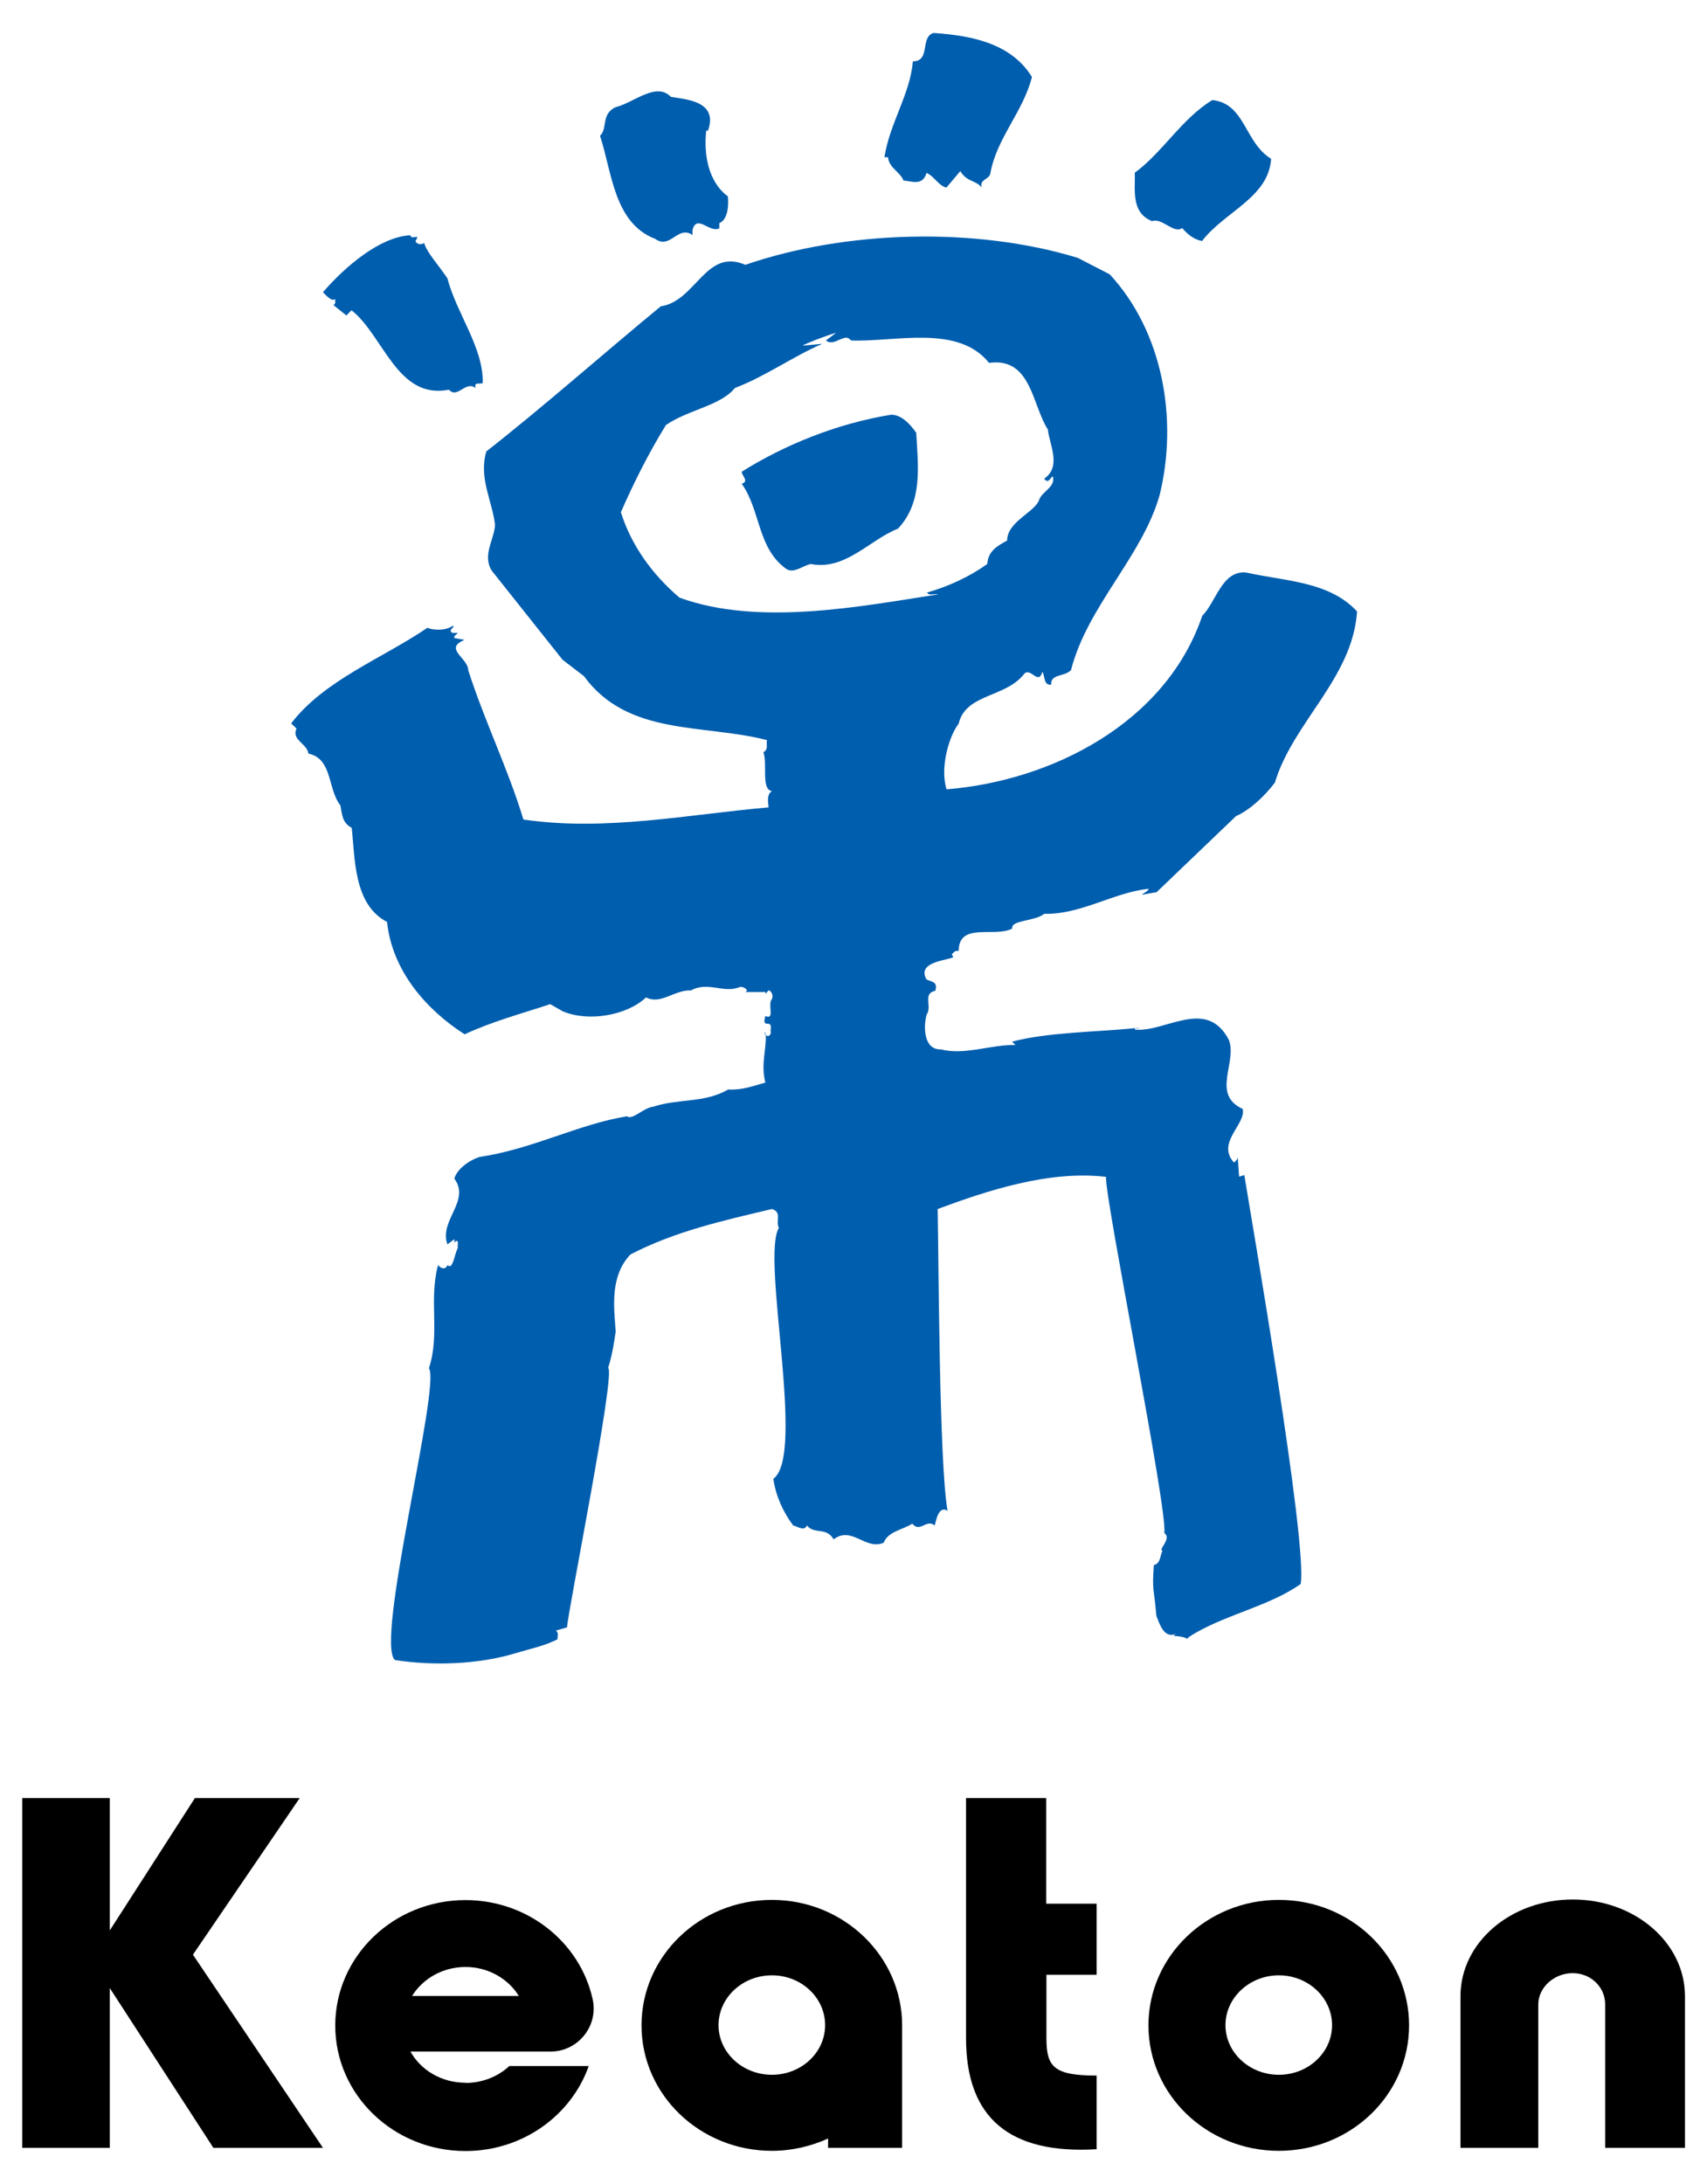
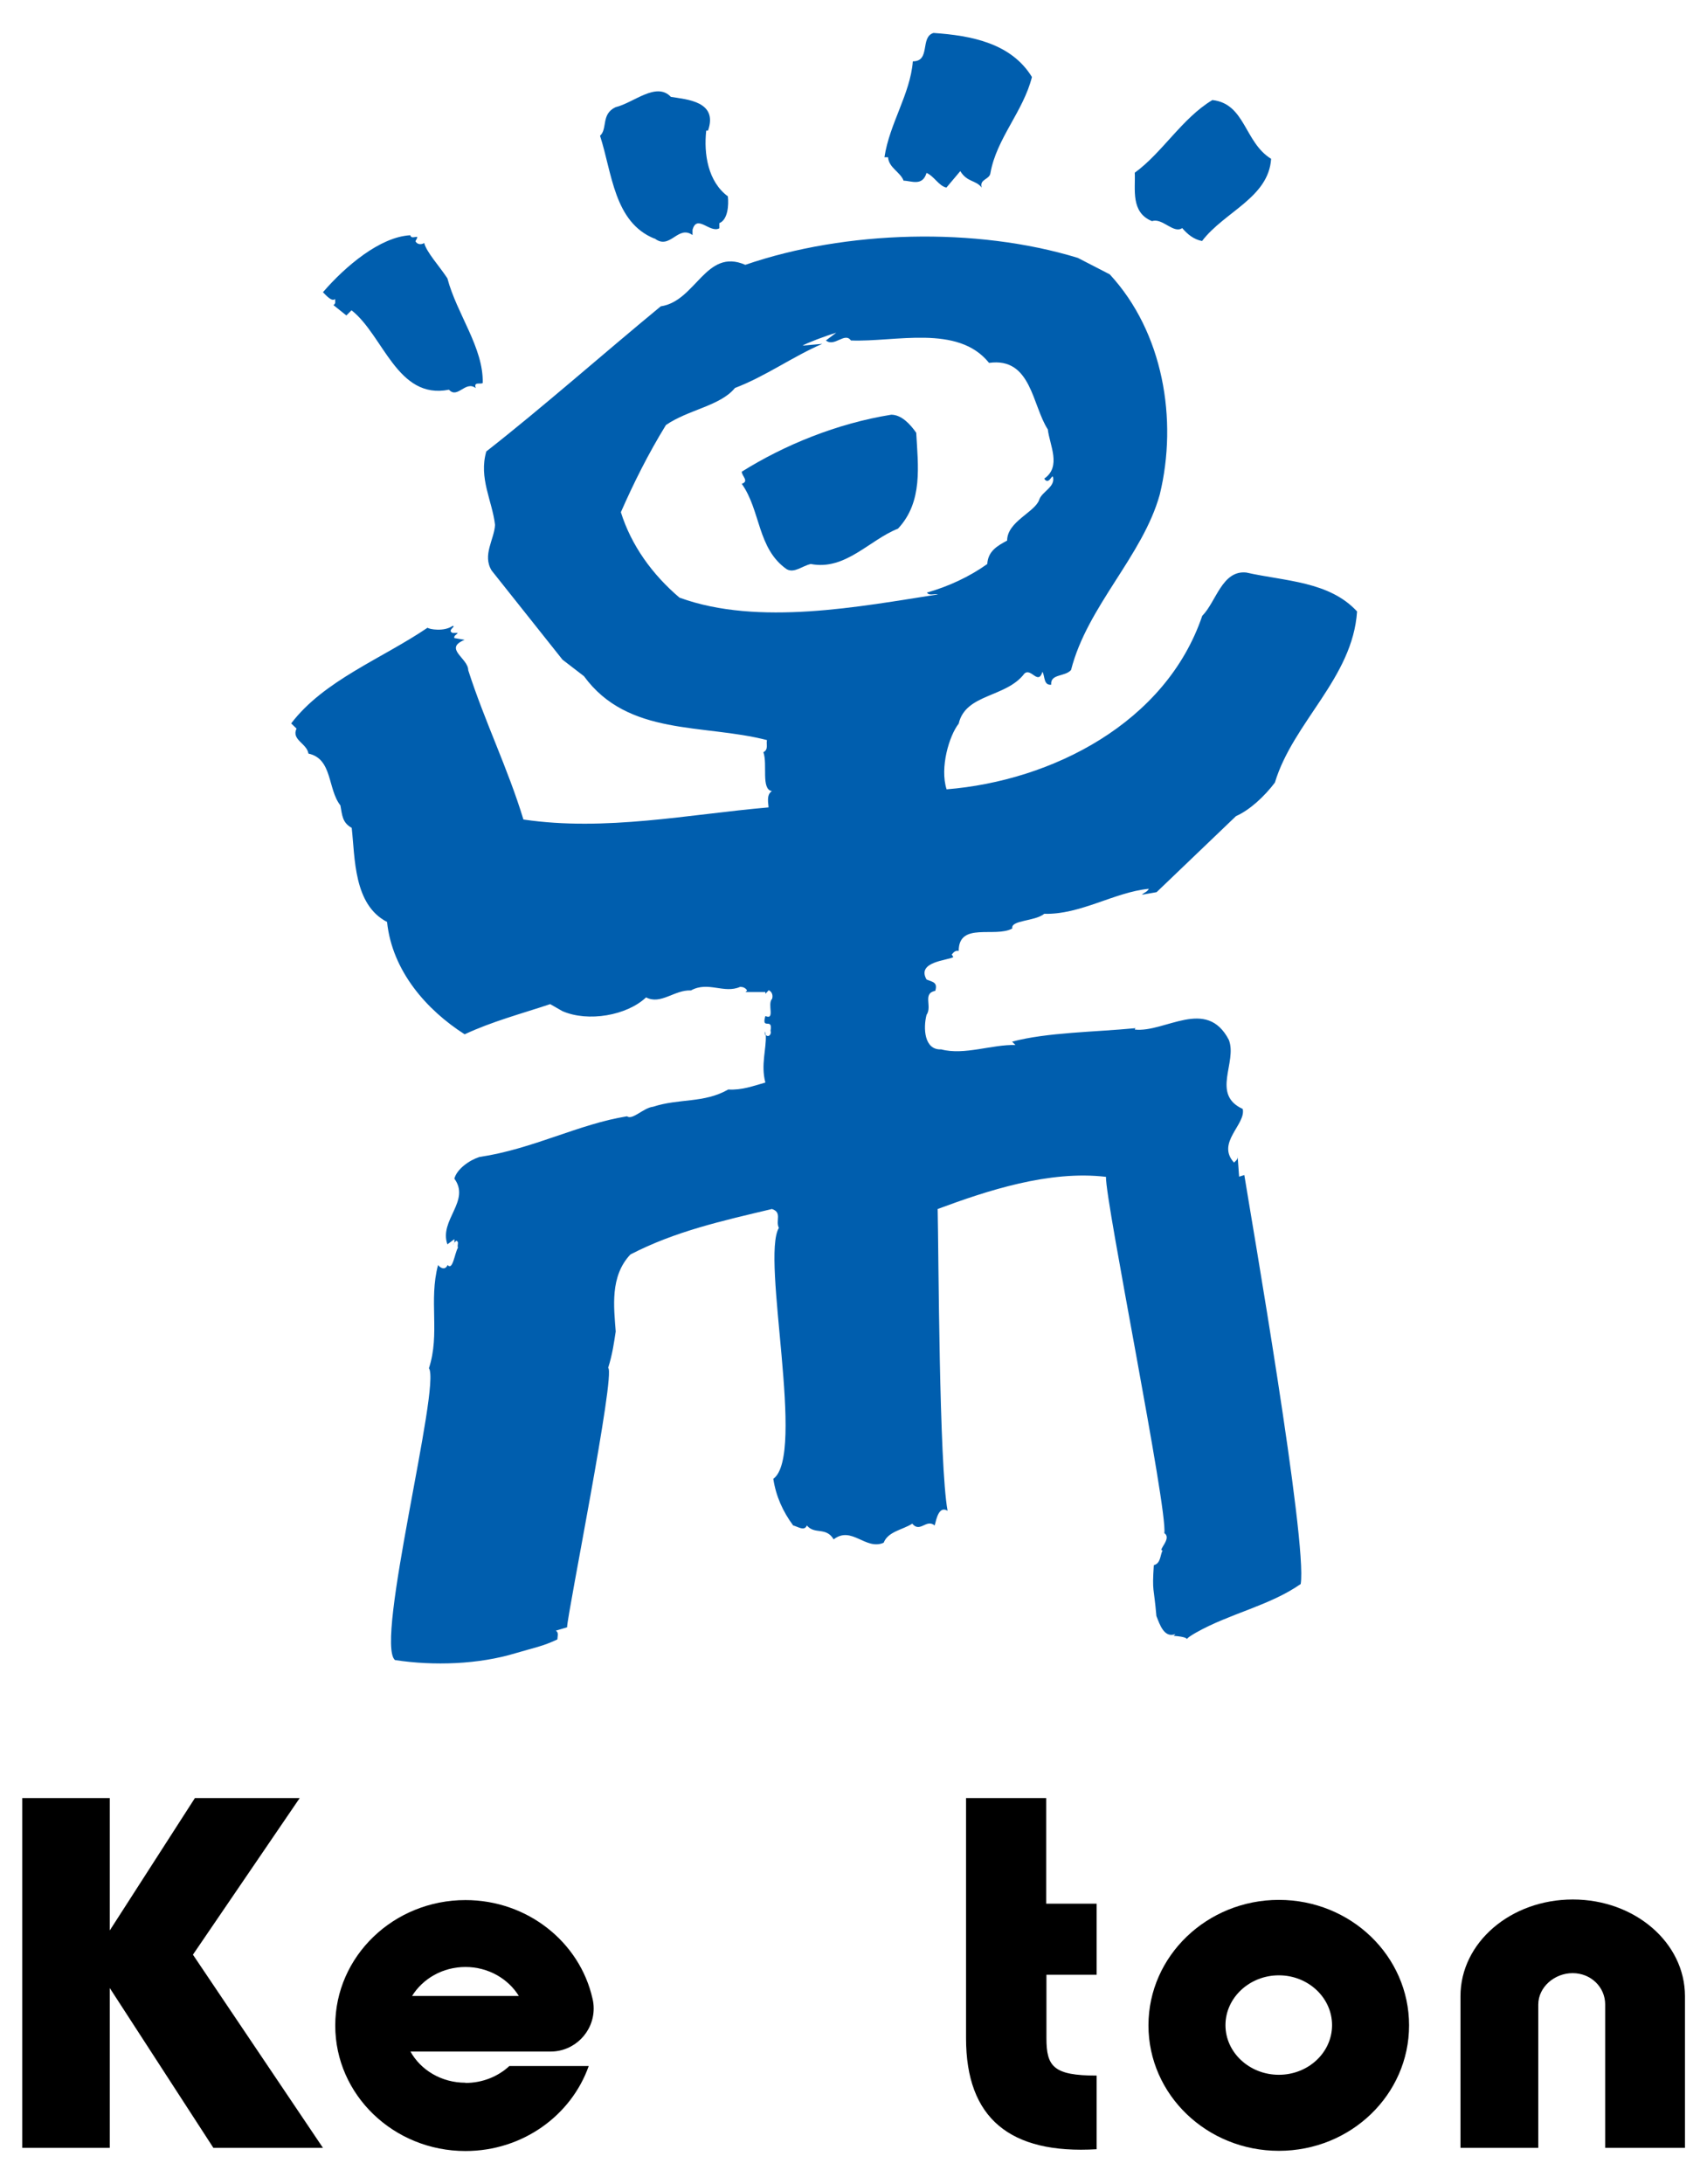
<svg xmlns="http://www.w3.org/2000/svg" id="_レイヤー_2" data-name="レイヤー 2" width="86" height="110" viewBox="0 0 86 110">
  <defs>
    <style>
      .cls-1 {
        fill: none;
      }

      .cls-1, .cls-2, .cls-3 {
        stroke-width: 0px;
      }

      .cls-2 {
        fill: #005eae;
      }

      .cls-3 {
        fill: #000;
      }
    </style>
  </defs>
  <g id="footer">
    <g>
      <rect class="cls-1" width="86" height="110" />
      <g>
        <g>
          <path class="cls-2" d="M45.51,9.1c.39,0,.96.31,1.17-.39.39.17.61.65,1,.74l.7-.83c.35.57.78.44,1.08.83-.13-.44.4-.39.44-.74.31-1.74,1.65-3.09,2.09-4.83-1.04-1.7-3.04-2.09-4.96-2.22-.69.21-.13,1.43-1.04,1.43-.13,1.65-1.18,3.14-1.43,4.83h.18c.04.53.61.74.78,1.17Z" />
          <path class="cls-2" d="M32.98,12.01c.78.61,1.17-.7,1.91-.17v-.26c.22-.82.87.18,1.35-.08v-.26c.43-.17.48-.91.43-1.35-1-.74-1.22-2.13-1.09-3.31h.09c.52-1.48-1.08-1.57-1.87-1.7-.74-.78-1.87.3-2.79.52-.74.35-.39,1.09-.78,1.44.61,1.87.7,4.35,2.74,5.18Z" />
          <path class="cls-2" d="M58.04,11.14c.52-.18,1.08.65,1.52.35.26.3.57.57,1,.65,1.13-1.48,3.35-2.18,3.48-4.14-1.35-.83-1.3-2.78-2.96-2.96-1.52.91-2.52,2.65-3.91,3.66.04.82-.22,2,.87,2.44Z" />
          <path class="cls-2" d="M16.88,15.06c0,.13.05.22-.08.31l.65.52.26-.26c1.61,1.26,2.3,4.52,4.91,4,.43.48.83-.48,1.35-.08-.13-.35.26-.17.35-.26.04-1.78-1.31-3.48-1.78-5.27-.43-.65-1.04-1.3-1.17-1.78-.13.09-.35.09-.44-.09.04-.09.09-.13.09-.22-.14,0-.31.09-.35-.08-1.52.08-3.27,1.56-4.4,2.87.17.17.44.48.6.35Z" />
          <path class="cls-2" d="M38.57,52.16c0-.07,0-.14-.02-.21,0,.07-.03.15.02.21Z" />
          <path class="cls-2" d="M22.88,62.62l-.08.08s.07-.05.08-.08Z" />
-           <path class="cls-2" d="M57.22,51.8c.07,0,.14-.01.21-.02-.06,0-.16-.02-.21.02Z" />
+           <path class="cls-2" d="M57.22,51.8Z" />
          <path class="cls-2" d="M62.43,59.3l-.08-1.09c.04.18-.09.26-.18.35-.91-1,.61-1.92.44-2.7-1.61-.74-.26-2.35-.7-3.48-1.13-2.17-3.22-.35-4.74-.52.01-.04.02-.05.04-.07-2.08.2-4.46.21-6.22.68l.17.17c-1.17-.04-2.57.53-3.74.22-.87.04-.91-1.09-.74-1.74.3-.43-.22-1.08.44-1.21.13-.44-.13-.44-.44-.57-.52-.91,1.09-.96,1.35-1.13l-.08-.13c.08-.09.17-.22.35-.18,0-1.48,1.83-.65,2.7-1.13-.09-.43,1.13-.35,1.61-.74,1.83.05,3.53-1.09,5.27-1.26-.09.17-.22.17-.35.3l.74-.13,4-3.83c.7-.31,1.44-1,1.96-1.69.92-3.05,3.92-5.27,4.14-8.62-1.4-1.52-3.62-1.52-5.58-1.96-1.22-.13-1.52,1.48-2.22,2.18-1.83,5.39-7.57,8.31-12.88,8.74-.35-1.09.13-2.7.61-3.31.35-1.52,2.39-1.3,3.31-2.52.34-.31.69.61.91-.09.13.22.05.69.44.65-.05-.56.69-.39,1-.74.82-3.22,3.61-5.74,4.47-8.84.92-3.78.17-8.18-2.52-11.09l-1.61-.83c-5.13-1.57-11.7-1.39-16.75.35-2-.87-2.48,1.83-4.26,2.09-2.96,2.44-6,5.13-8.79,7.31-.39,1.35.3,2.48.44,3.7-.04.74-.65,1.52-.17,2.3l3.57,4.49,1.08.83c2.22,3.04,6.01,2.39,9.22,3.22-.05.21.09.47-.18.61.22.61-.13,1.87.43,1.96-.3.18-.17.65-.17.82-4.04.35-8.22,1.22-12.35.61-.78-2.57-1.96-4.96-2.78-7.52,0-.61-1.27-1.09-.18-1.53l-.52-.09c-.04-.13.13-.17.17-.26h-.26c-.3-.13.22-.35,0-.35-.43.3-1.17.17-1.26.09-2.3,1.56-5.22,2.65-6.87,4.82l.27.26c-.27.57.52.74.6,1.26,1.22.26.96,1.79,1.61,2.61.09.48.09.87.57,1.13.17,1.52.09,3.87,1.78,4.74.26,2.48,2,4.44,3.91,5.66,1.39-.65,2.87-1.04,4.31-1.52l.61.35c1.3.57,3.26.22,4.22-.69.74.39,1.43-.39,2.26-.35.87-.48,1.66.18,2.48-.18.13,0,.26.04.35.18l-.08.08h1v.09l.17-.18c.17.08.22.26.17.43-.26.26.17,1.09-.34.87-.22.74.39.04.26.74.05.13-.04.3-.17.26-.03-.01-.05-.03-.07-.05.04.7-.26,1.5-.02,2.4-.61.17-1.17.39-1.87.35-1.22.7-2.48.44-3.79.87-.48.05-1.04.69-1.31.48-2.44.39-4.74,1.65-7.44,2.05-.52.17-1.13.61-1.26,1.09.83,1.13-.78,2.09-.35,3.31l.35-.26c0,.05.01.12,0,.18l.09-.1c.17.04.04.21.09.35-.17.3-.26,1.17-.52.87-.13.3-.39.13-.48,0-.48,1.79.11,3.46-.46,5.2.61.87-2.75,13.83-1.71,14.7,1.96.3,4.22.22,6.09-.35.87-.26,1.36-.34,2.09-.69,0-.13.09-.35-.08-.44l.57-.17c0-.61,2.46-12.8,2.07-13.07.22-.7.3-1.31.38-1.83-.09-1.22-.3-2.78.74-3.88,2.26-1.17,4.61-1.69,7.13-2.29.53.17.17.6.35.95-.91,1.52,1.37,11.46-.28,12.64.13.87.48,1.65,1,2.35.22.05.57.31.69,0,.4.48.96.05,1.35.7.91-.7,1.61.57,2.52.17.22-.57.96-.65,1.44-.96.4.48.7-.26,1.13.09.09-.35.22-1,.65-.74-.43-2.31-.45-12.99-.5-15.2,2.48-.92,5.61-1.96,8.48-1.62-.04,1.22,3.12,16.77,2.94,17.95.4.26-.35.87-.09.87-.13.26-.09.65-.44.74-.09,1.4,0,1.04.13,2.56.17.43.39,1.13.96.91l-.09.09c1.26.09.13.4,1.14-.17,1.7-.96,3.7-1.35,5.26-2.44.35-2.09-2.5-18.47-2.84-20.6l-.26.08ZM34.24,30.11c-1.39-1.18-2.44-2.65-2.96-4.31.65-1.48,1.39-2.96,2.27-4.39,1.13-.78,2.74-.96,3.48-1.87,1.52-.57,2.96-1.61,4.4-2.22l-1,.09c.22-.13,1.13-.48,1.7-.65l-.52.39c.43.35.95-.44,1.26,0,2.22.09,5.39-.83,6.96,1.13,2.13-.3,2.17,2.14,2.96,3.35.09.79.7,1.87-.18,2.48.22.35.39-.22.44-.09.13.52-.57.74-.7,1.17-.22.61-1.61,1.09-1.61,2.04-.48.26-.96.52-1,1.18-.91.65-1.96,1.13-3.04,1.44.13.18.35.04.56.09-3.92.61-9.05,1.61-13.01.17Z" />
          <path class="cls-2" d="M44.9,20.89c-2.74.44-5.39,1.53-7.53,2.87,0,.22.39.48,0,.61.96,1.35.78,3.26,2.26,4.3.39.22.79-.17,1.22-.26,1.74.34,2.96-1.22,4.39-1.78,1.27-1.35,1.01-3.18.92-4.83-.3-.43-.74-.91-1.26-.91Z" />
        </g>
        <g>
          <g>
            <polygon class="cls-3" points="16.27 108.19 9.72 98.46 15.1 90.57 9.82 90.57 5.53 97.24 5.53 90.57 1.12 90.57 1.12 108.19 5.53 108.19 5.53 100.14 10.75 108.19 16.27 108.19" />
-             <path class="cls-3" d="M38.89,95.7c-3.63,0-6.57,2.83-6.57,6.32s2.94,6.32,6.57,6.32c1.01,0,1.97-.23,2.83-.62v.47h3.73v-6.17c0-3.48-2.94-6.32-6.56-6.32ZM38.89,104.51c-1.48,0-2.69-1.12-2.69-2.5s1.2-2.51,2.69-2.51,2.68,1.13,2.68,2.51-1.2,2.5-2.68,2.5Z" />
            <path class="cls-3" d="M80.87,108.19v-7.22c0-.88-.72-1.58-1.64-1.58s-1.73.71-1.73,1.58v7.22h-3.92v-7.64c0-2.7,2.53-4.87,5.66-4.87s5.65,2.18,5.65,4.87v7.64h-4.01Z" />
            <path class="cls-3" d="M64.43,95.7c-3.62,0-6.57,2.83-6.57,6.32s2.94,6.32,6.57,6.32,6.56-2.83,6.56-6.32-2.93-6.32-6.56-6.32ZM64.43,104.51c-1.48,0-2.69-1.12-2.69-2.5s1.21-2.51,2.69-2.51,2.68,1.13,2.68,2.51-1.2,2.5-2.68,2.5Z" />
            <path class="cls-3" d="M55.25,99.47v-3.58h-2.54v-5.32h-4.04v12.1c0,4.02,2.2,5.85,6.58,5.59v-3.71c-2.17,0-2.53-.45-2.53-1.88v-3.2h2.54Z" />
          </g>
          <path class="cls-3" d="M23.45,104.91c-1.2,0-2.25-.63-2.77-1.57h7.06c1.2,0,2.17-.98,2.17-2.17,0-.18-.02-.34-.06-.5-.64-2.84-3.27-4.96-6.4-4.96-3.62,0-6.56,2.83-6.56,6.32s2.94,6.32,6.56,6.32c2.88,0,5.33-1.79,6.21-4.28h-4c-.56.52-1.34.85-2.21.85ZM23.45,99.08c1.15,0,2.15.59,2.69,1.46h-5.38c.54-.87,1.54-1.46,2.69-1.46Z" />
        </g>
      </g>
    </g>
  </g>
</svg>